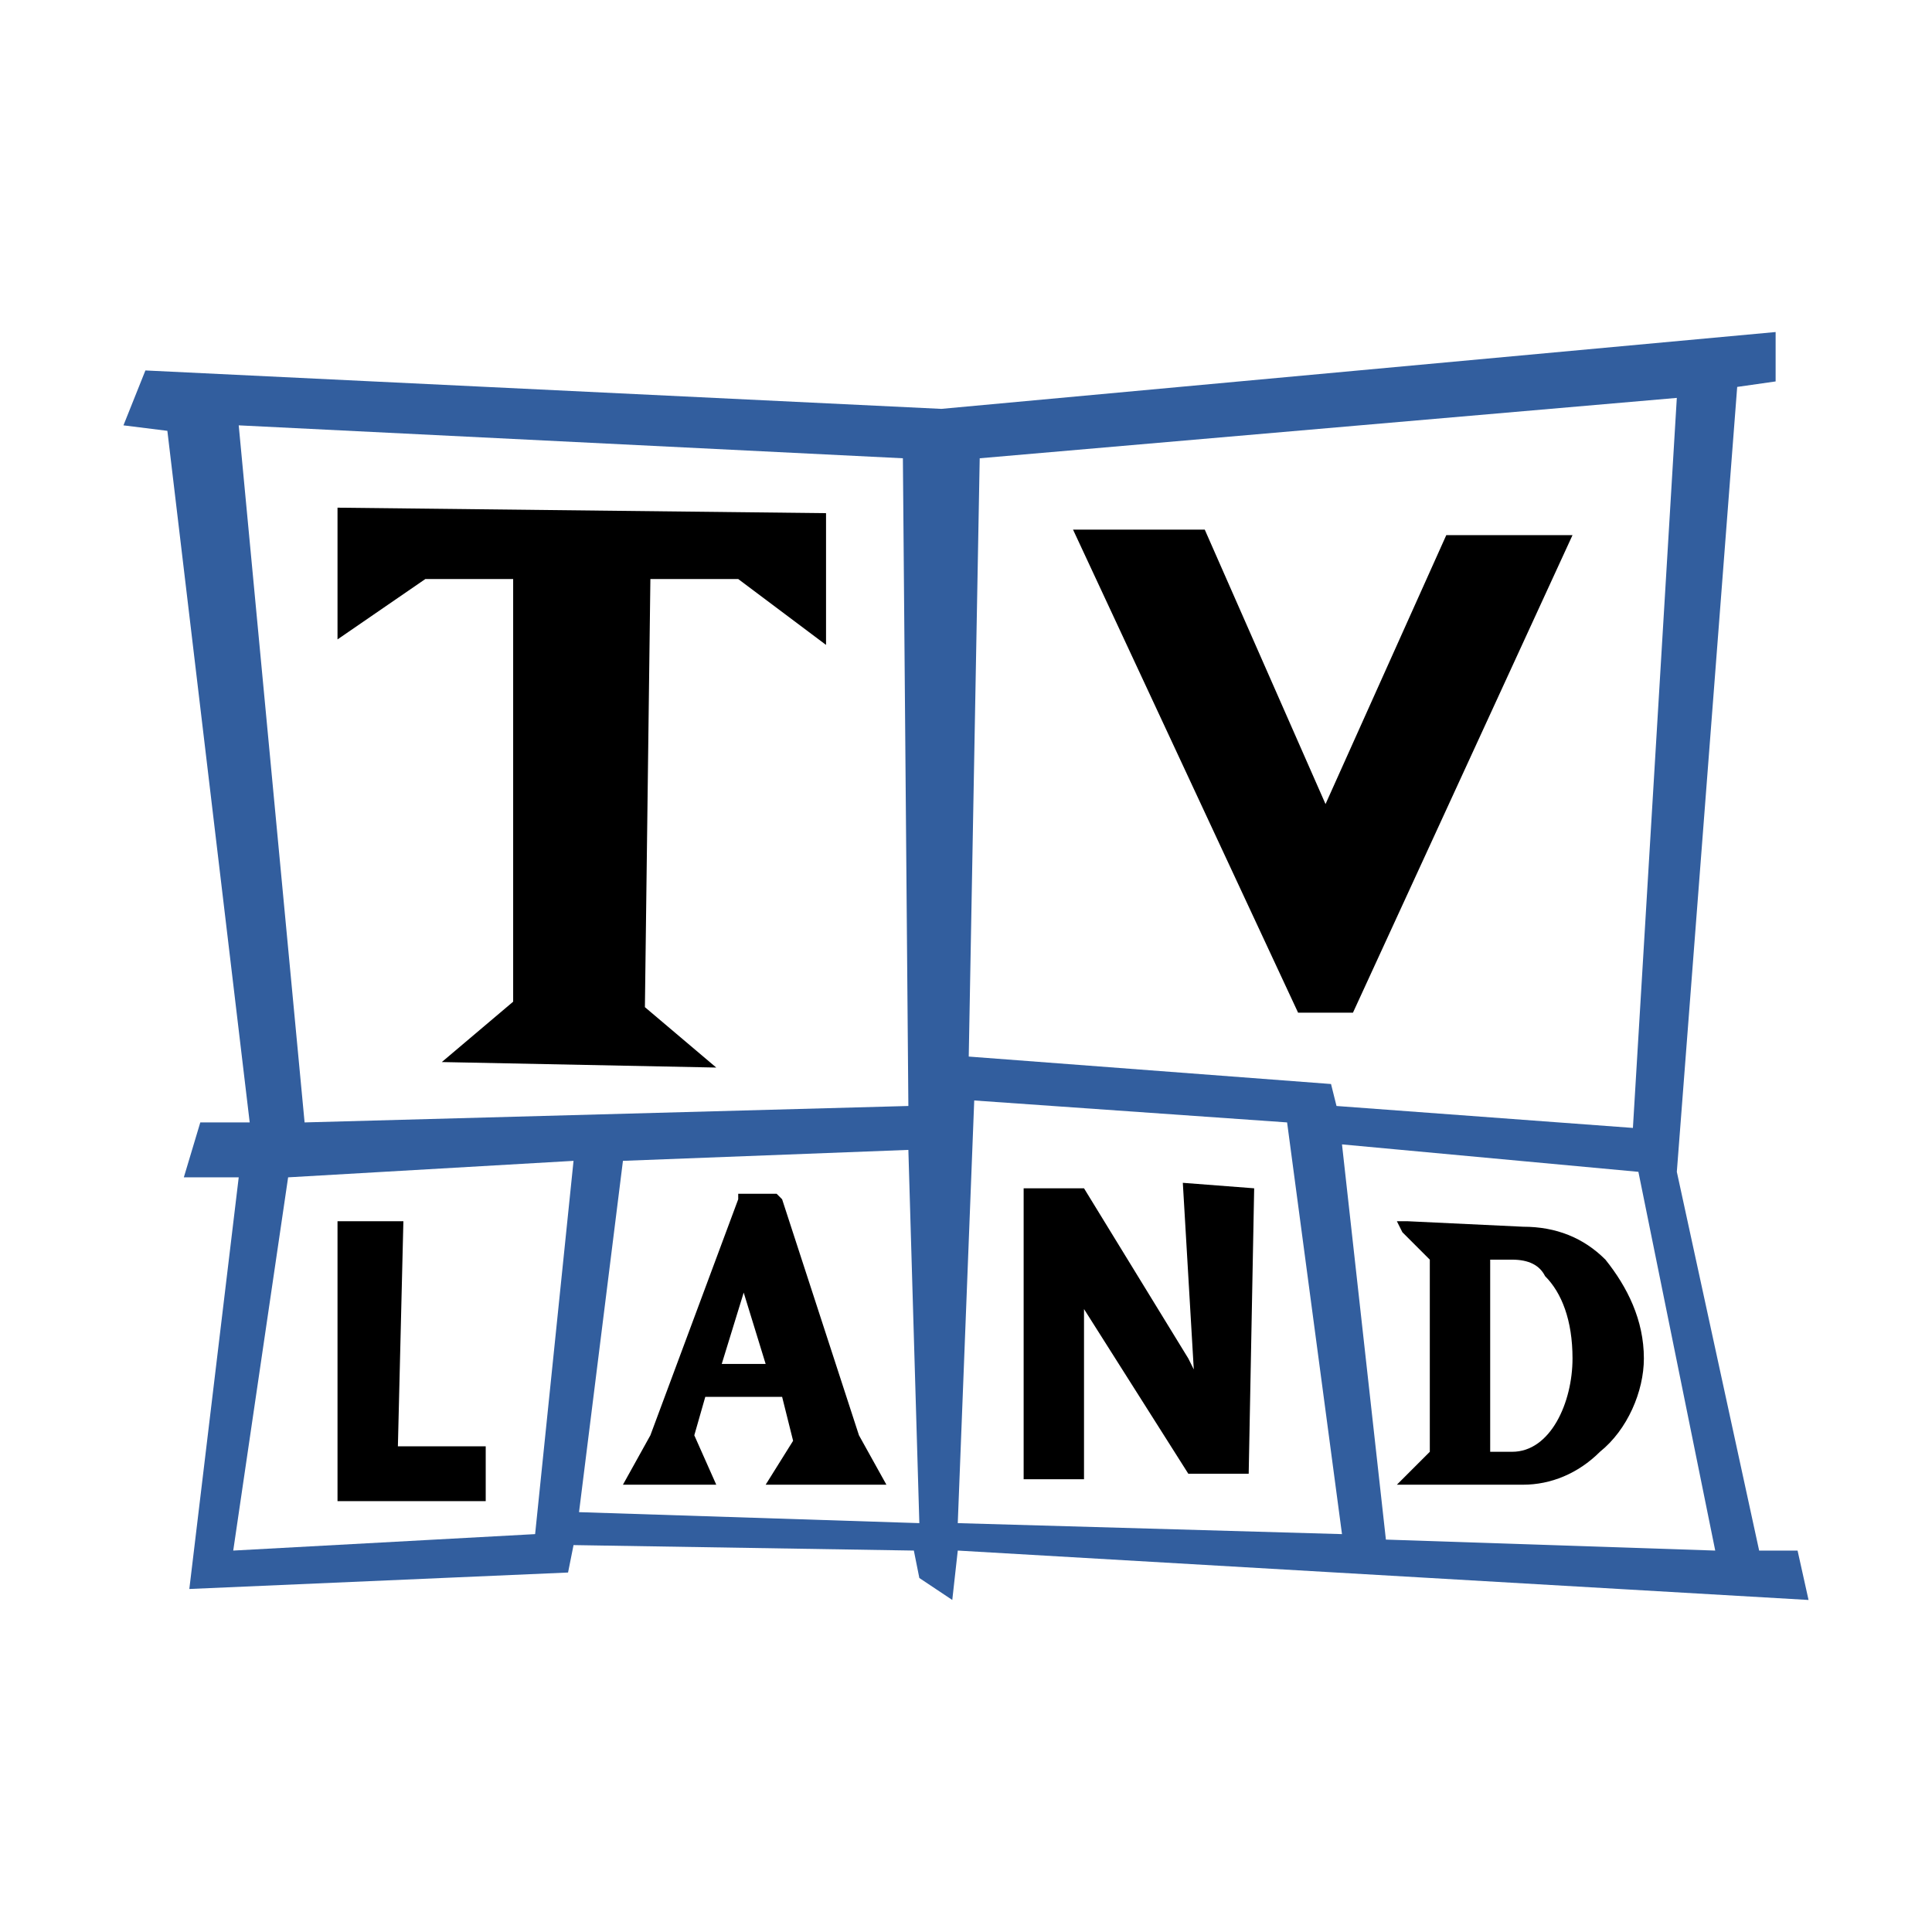
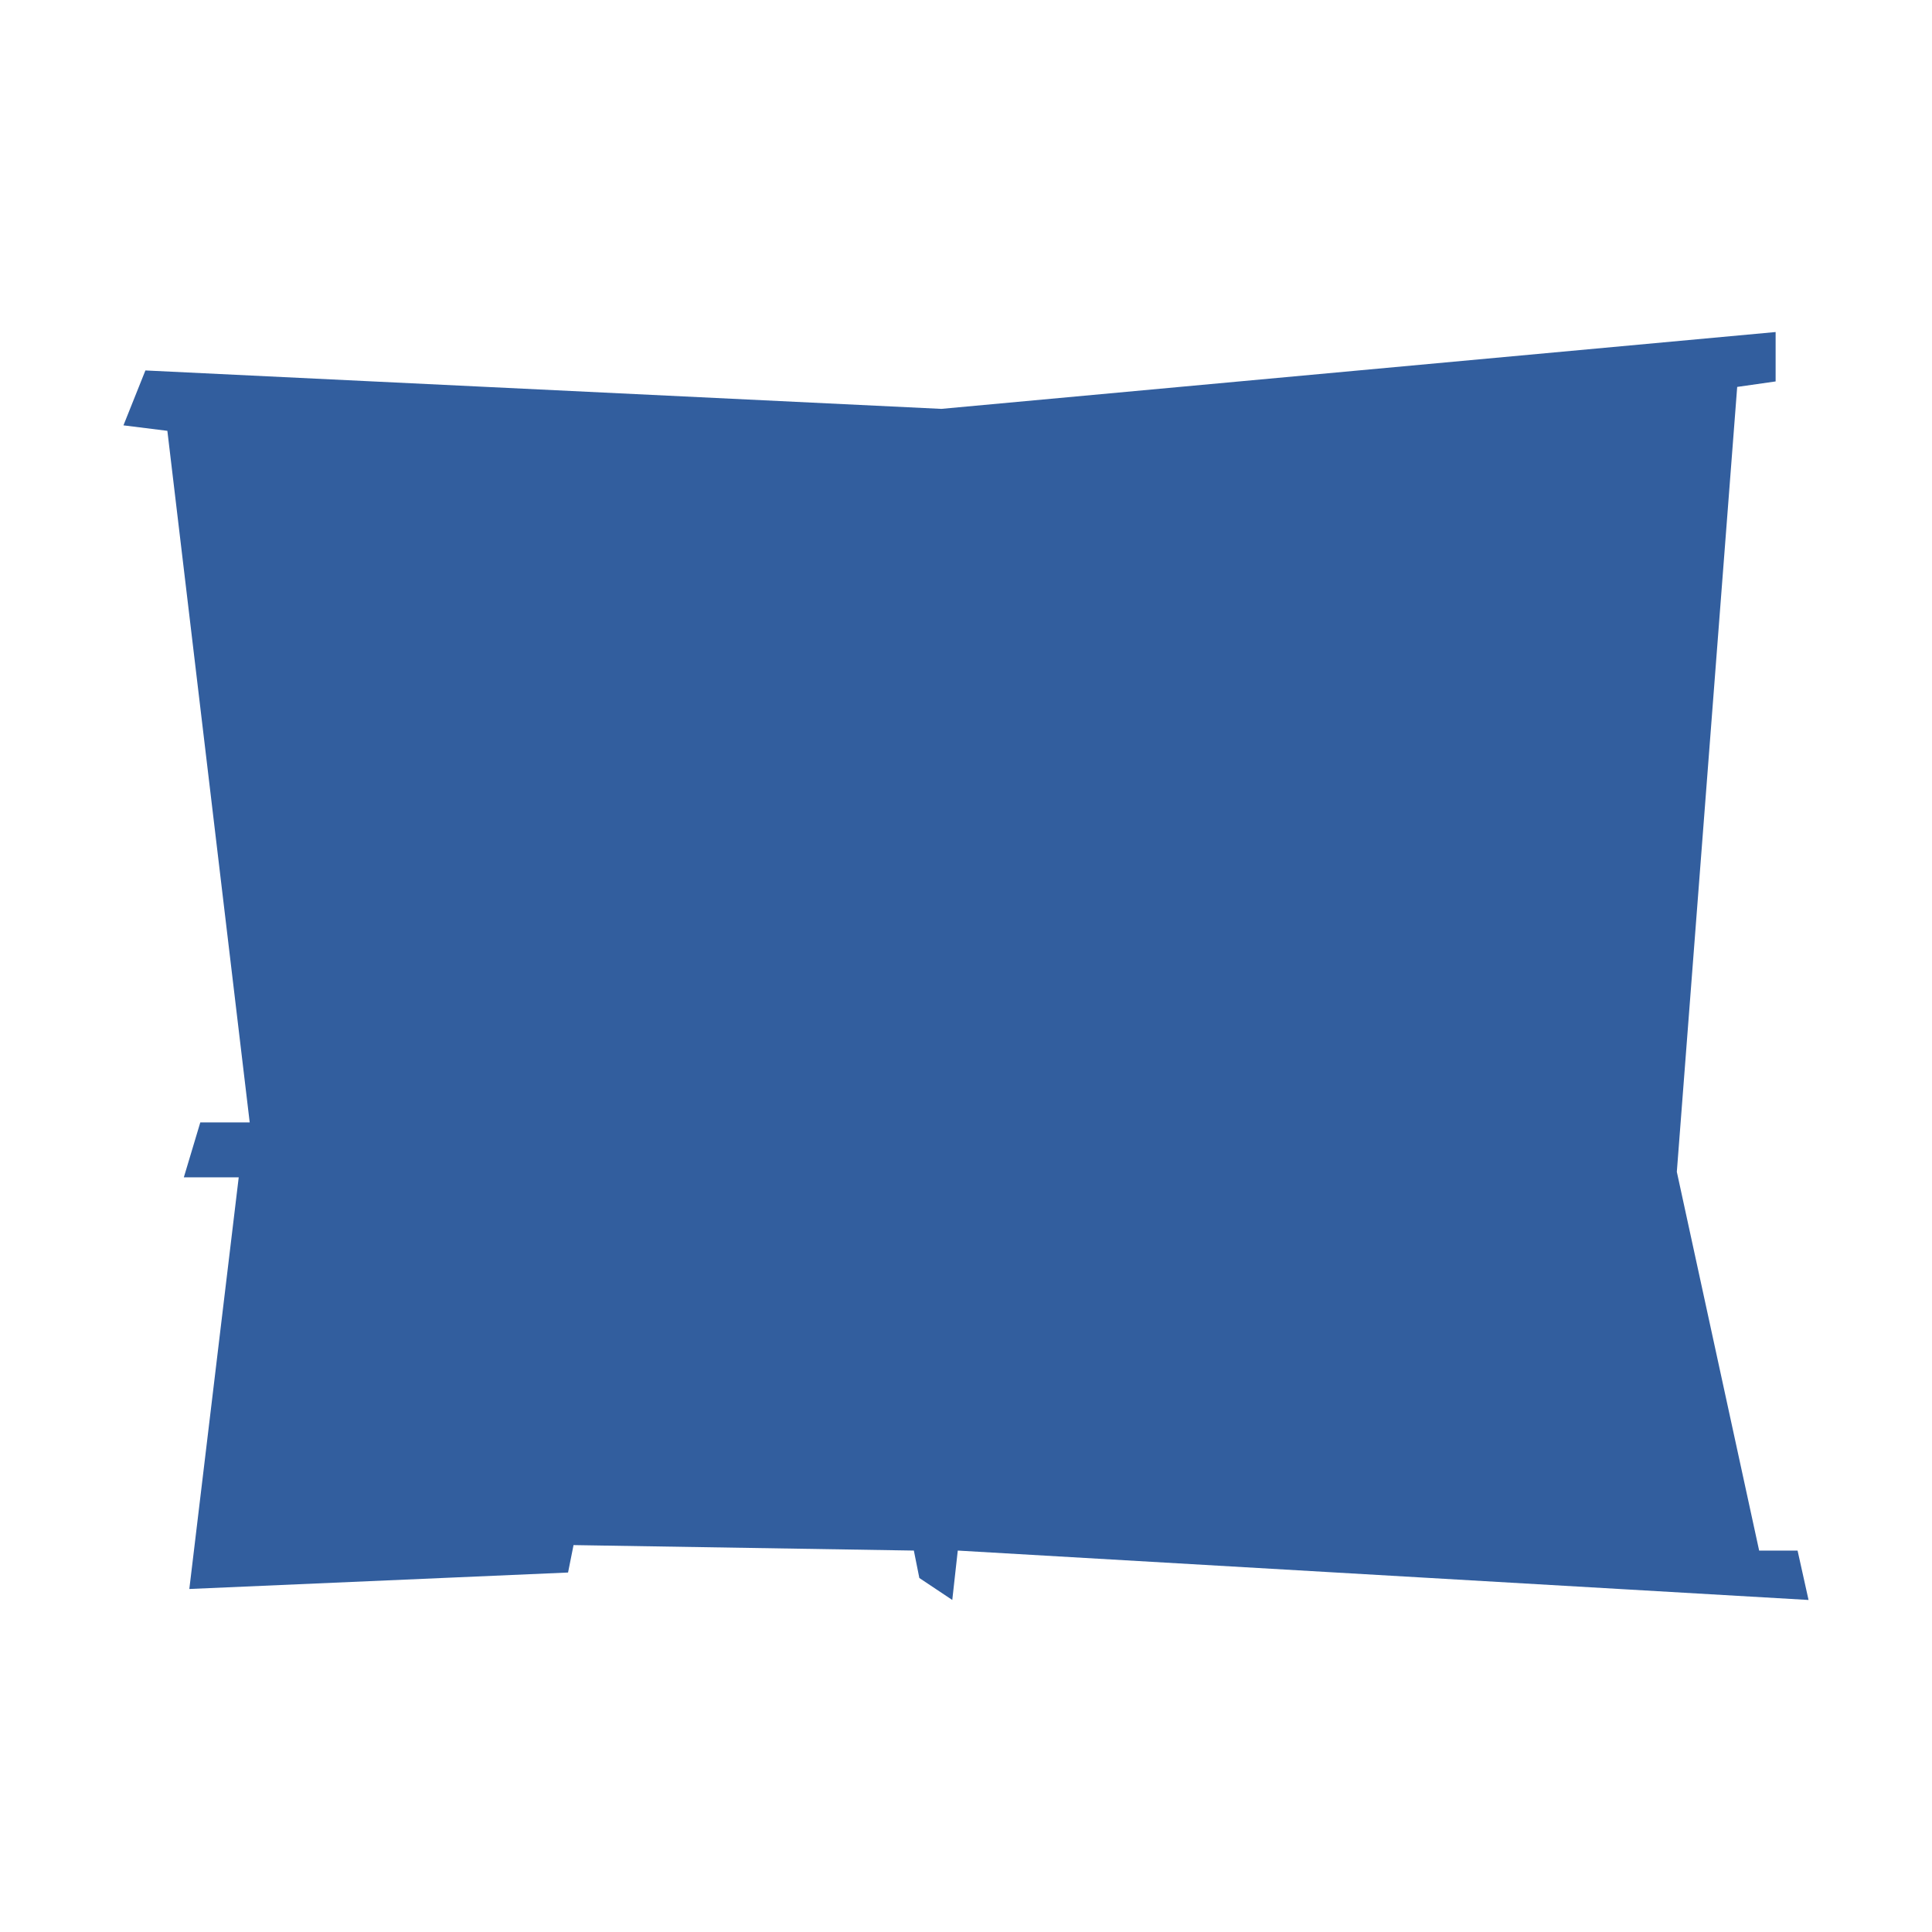
<svg xmlns="http://www.w3.org/2000/svg" width="2500" height="2500" viewBox="0 0 192.756 192.756">
  <g fill-rule="evenodd" clip-rule="evenodd">
    <path fill="#fff" d="M0 0h192.756v192.756H0V0z" />
    <path fill="#325e9e" d="M14.507 36.96l-2.19 5.477 4.381.547 8.215 69h-4.929l-1.643 5.479h5.476l-4.928 41.07 37.786-1.642.547-2.737 33.953.547.548 2.738 3.286 2.19.548-4.928 84.882 4.928-1.095-4.928h-3.834l-8.213-37.787 6.023-78.311 3.834-.547v-4.929l-83.24 7.667-79.407-3.834z" />
-     <path fill="#fff" d="M23.817 42.437l66.264 3.285.547 64.622-60.239 1.64-6.572-69.547zM97.746 45.722l69.551-6.024-4.381 72.835-29.572-2.189-.547-2.192-36.145-2.738 1.094-59.692zM28.746 117.463l28.476-1.645-3.833 37.241-30.119 1.642 5.476-37.238zM62.151 115.818l28.477-1.093 1.095 37.238-33.953-1.096 4.381-35.049zM97.199 109.795l31.215 2.189 5.477 41.075-38.334-1.096 1.642-42.168zM133.891 114.176l29.572 2.738 7.666 37.787-32.858-1.096-4.38-39.429z" />
-     <path d="M102.129 118.557h6.023l10.405 16.976.547 1.096-1.094-18.619 7.119.547-.547 28.476h-6.025l-10.405-16.428v16.977h-6.023v-29.025zM64.342 100.484l7.119 6.026-27.381-.549 7.118-6.023V57.77h-8.761l-8.763 6.024V50.651l48.74.548v13.143l-8.762-6.572h-8.763l-.547 42.714zM64.889 143.199l8.763-23.547v-.549h3.833l.547.549 7.667 23.547 2.738 4.93H76.39l2.738-4.381-1.095-4.381h-7.667l-1.096 3.832 2.191 4.93h-9.31l2.738-4.93zm7.119-7.117h4.381l-2.19-7.119-2.191 7.119zM160.176 125.676c-2.189-2.189-4.928-3.285-8.213-3.285l-11.5-.547h-1.096l.549 1.096 2.736 2.736v19.168l-3.285 3.285h12.596c2.738 0 5.477-1.096 7.666-3.285 2.738-2.191 4.381-6.023 4.381-9.311 0-3.834-1.643-7.119-3.834-9.857zm-11.5 0h2.191c1.643 0 2.738.547 3.285 1.643 1.645 1.645 2.738 4.381 2.738 8.215 0 4.383-2.189 9.311-6.023 9.311h-2.191v-19.169zM39.698 144.297h8.762v5.474H33.674v-27.927h6.572l-.548 22.453zM134.986 101.033h-5.476l-22.453-48.192h13.142l12.049 27.382 12.049-26.834h12.594l-21.905 47.644z" />
  </g>
</svg>